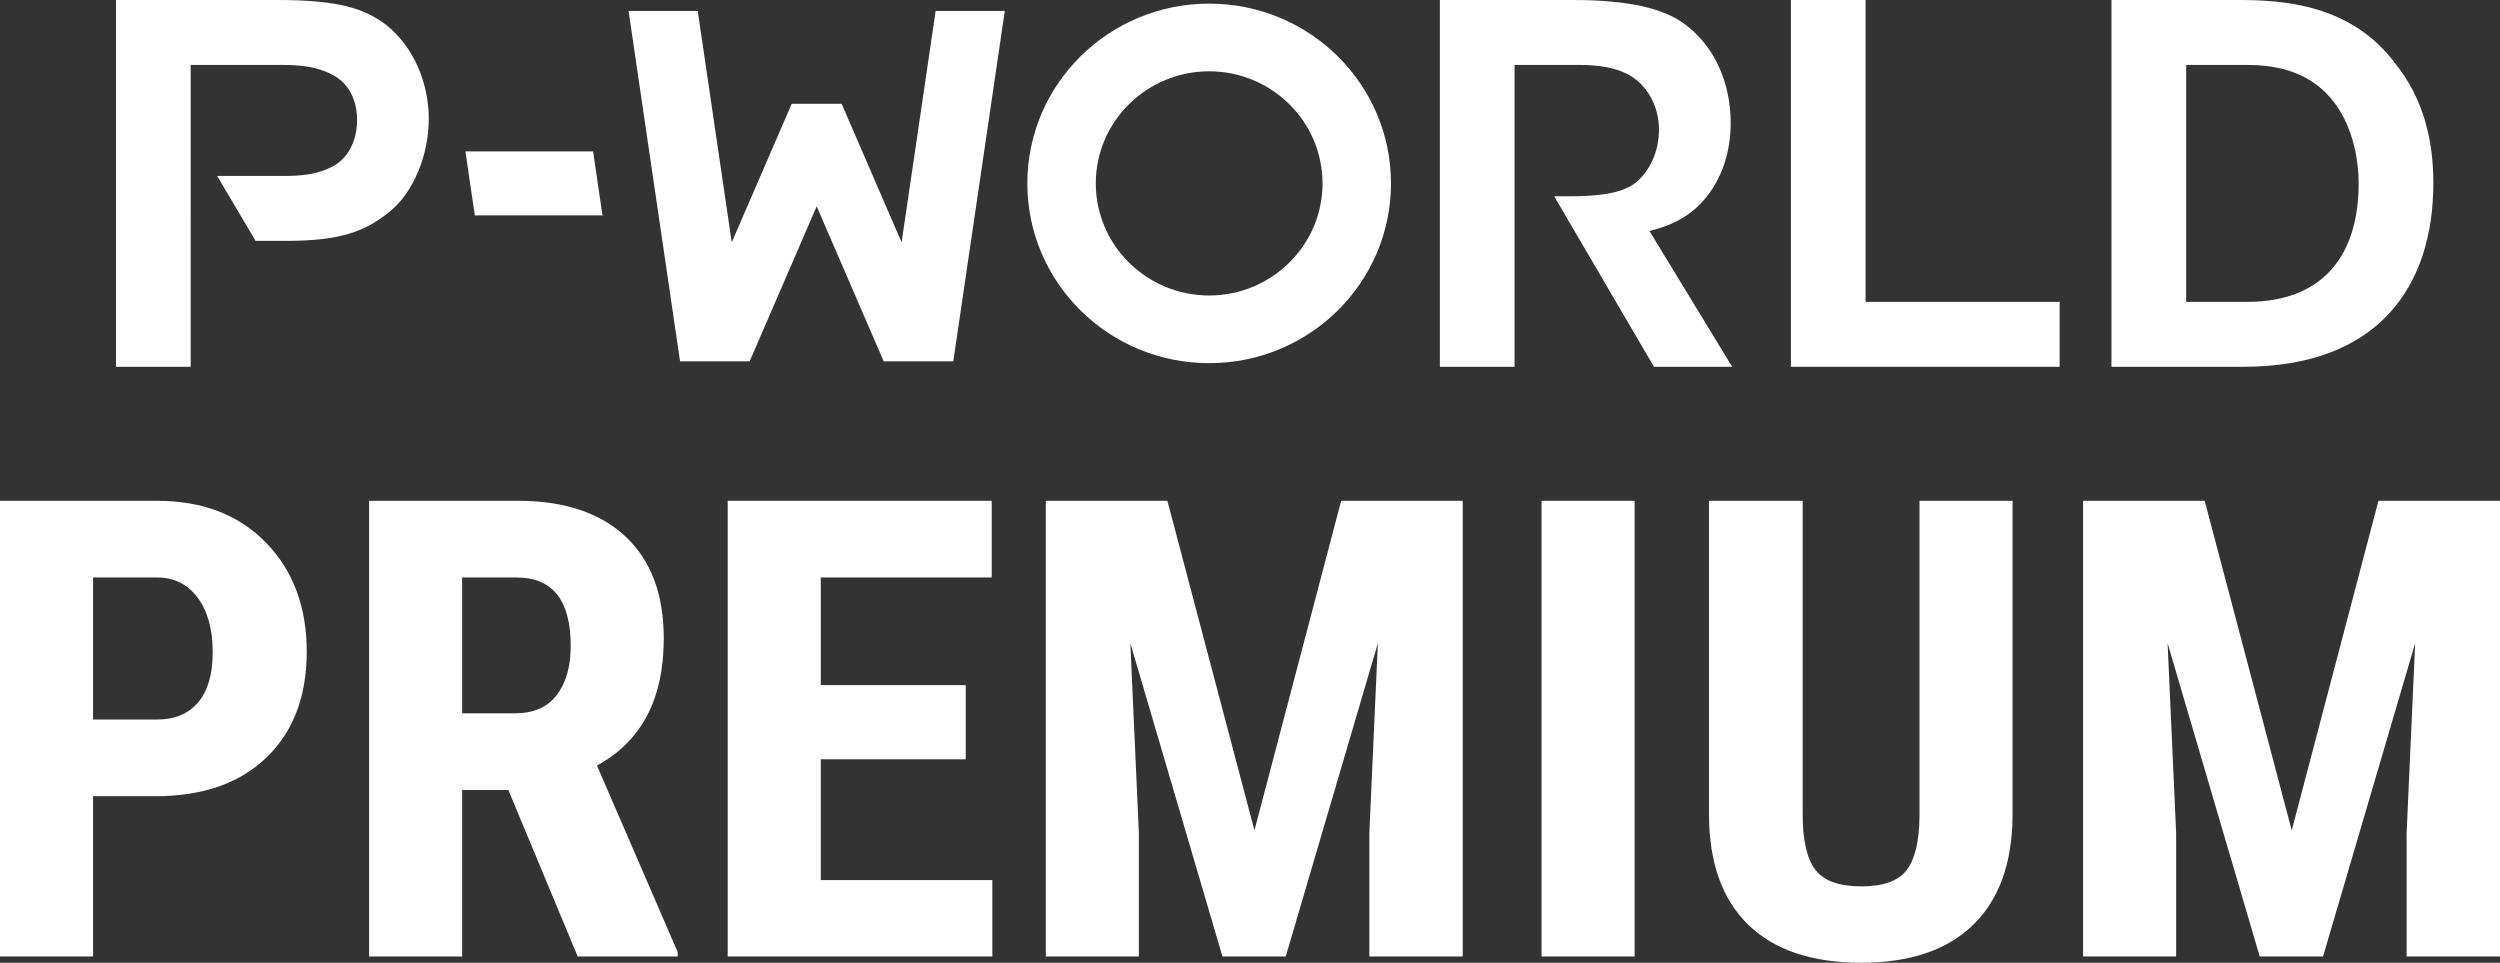
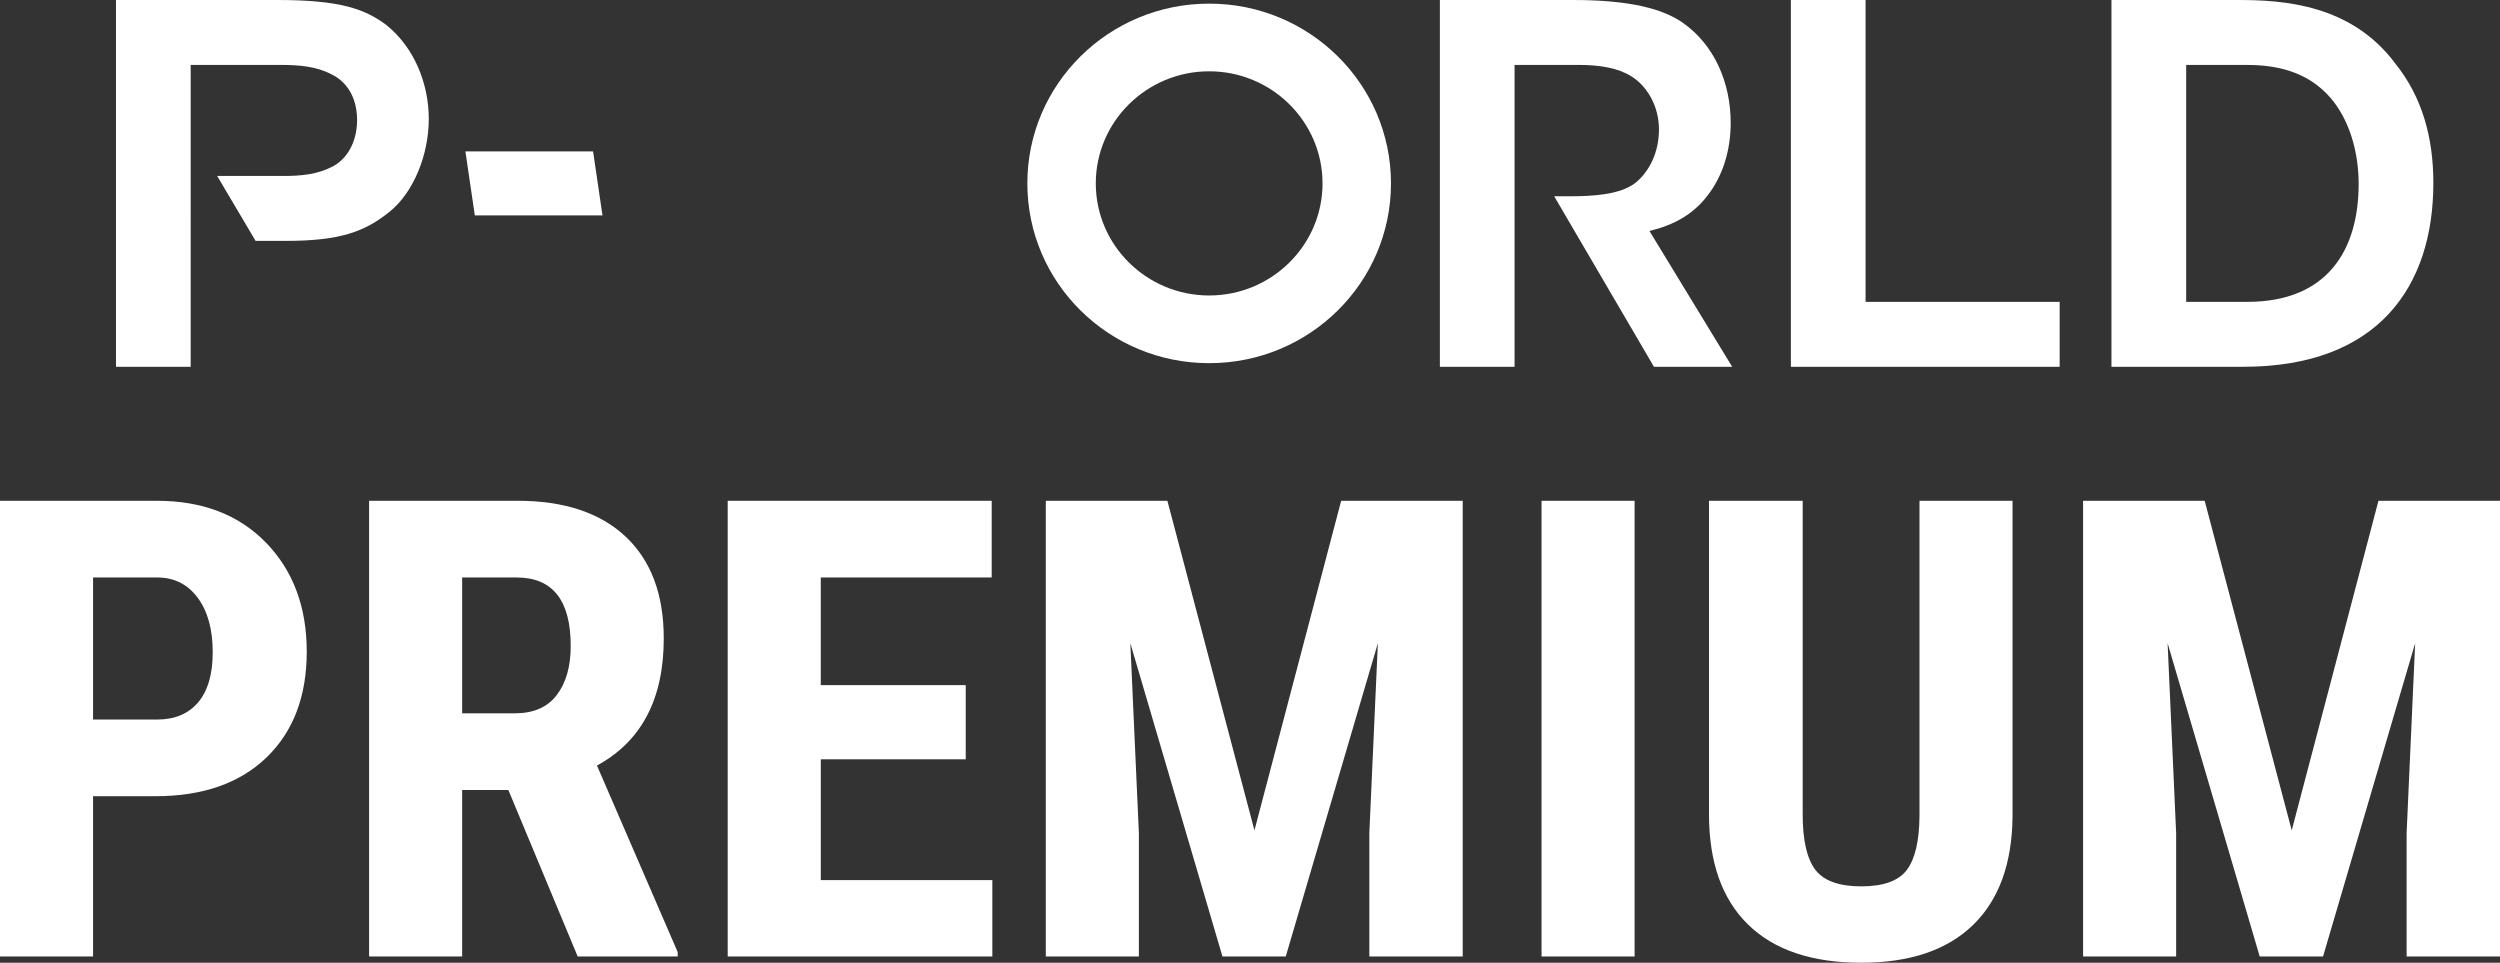
<svg xmlns="http://www.w3.org/2000/svg" width="161" height="62" version="1.1" viewBox="0 0 161 62">
  <rect x="0" y="0" width="161" height="62" fill="#333333" stroke="none" />
  <defs>
    <style>
      .cls-1 {
        fill: #fff;
      }
    </style>
  </defs>
  <g>
    <g id="_レイヤー_1" data-name="レイヤー_1">
      <g>
        <g>
          <path class="cls-1" d="M92.73,0h8.556c3.713,0,5.844.575,7.135,1.501,1.969,1.404,3.035,3.799,3.035,6.416,0,1.724-.485,3.255-1.292,4.405-1.033,1.5-2.389,2.17-3.939,2.553l5.327,8.746h-5.037l-6.425-10.981h.936c1.582,0,3.293-.096,4.294-.862.936-.767,1.517-2.011,1.517-3.447s-.71-2.746-1.776-3.416c-.872-.543-2.034-.735-3.39-.735h-4.133v19.44h-4.81V0Z" />
          <polygon class="cls-1" points="115.332 0 120.143 0 120.143 19.44 132.641 19.44 132.641 23.622 115.332 23.622 115.332 0" />
          <path class="cls-1" d="M135.979,0h8.138c2.97,0,7.296.287,10.137,4.086,1.744,2.171,2.454,4.788,2.454,7.693,0,6.671-3.552,11.842-12.236,11.842h-8.494V0ZM140.789,19.44h3.941c5.166,0,7.167-3.352,7.167-7.597,0-1.851-.484-3.83-1.613-5.299-1.001-1.277-2.616-2.362-5.521-2.362h-3.973v15.259Z" />
          <path class="cls-1" d="M77.87,4.592c4.025,0,7.301,3.238,7.301,7.219s-3.276,7.218-7.301,7.218-7.301-3.237-7.301-7.218,3.275-7.219,7.301-7.219M77.87.234c-6.467,0-11.709,5.183-11.709,11.577s5.242,11.577,11.709,11.577,11.709-5.183,11.709-11.577S84.337.234,77.87.234" />
          <polygon class="cls-1" points="30.578 13.87 38.8 13.87 38.195 9.752 29.973 9.752 30.578 13.87" />
          <path class="cls-1" d="M24.902,1.628C23.513.574,21.899,0,17.864,0H7.47v23.621h4.81V4.181h5.809c1.194,0,2.292.096,3.26.607.936.446,1.647,1.436,1.647,2.937s-.711,2.554-1.582,3.001c-.969.51-2.034.606-3.132.606h-4.296l2.474,4.182h1.919c3.487,0,5.102-.575,6.715-1.883,1.518-1.213,2.519-3.639,2.519-5.969s-.969-4.629-2.712-6.033" />
-           <polygon class="cls-1" points="60.255 .706 58.064 15.609 54.201 6.683 50.987 6.683 47.124 15.609 44.934 .706 40.48 .706 43.795 23.269 48.278 23.269 52.594 13.287 56.91 23.269 61.393 23.269 64.709 .706 60.255 .706" />
        </g>
        <g>
          <path class="cls-1" d="M5.993,51.278v10.319H0v-29.346h10.111c2.935,0,5.276.901,7.023,2.701,1.746,1.801,2.62,4.139,2.62,7.014s-.863,5.146-2.589,6.812-4.118,2.499-7.175,2.499h-3.995ZM5.993,46.339h4.118c1.142,0,2.025-.369,2.65-1.108s.938-1.814.938-3.225c0-1.464-.319-2.63-.958-3.497-.639-.867-1.495-1.306-2.569-1.32h-4.179v9.15Z" />
          <path class="cls-1" d="M32.738,50.874h-2.976v10.722h-5.993v-29.346h9.56c3.003,0,5.324.77,6.961,2.308,1.638,1.539,2.456,3.725,2.456,6.56,0,3.897-1.434,6.625-4.301,8.183l5.198,12.012v.282h-6.441l-4.465-10.722ZM29.762,45.937h3.404c1.196,0,2.093-.393,2.691-1.179.598-.787.897-1.837.897-3.154,0-2.943-1.162-4.414-3.486-4.414h-3.506v8.747Z" />
          <path class="cls-1" d="M62.194,48.899h-9.336v7.78h11.048v4.918h-17.042v-29.346h17.001v4.938h-11.008v6.933h9.336v4.777Z" />
          <path class="cls-1" d="M75.18,32.251l5.606,21.223,5.585-21.223h7.828v29.346h-6.014v-7.941l.55-12.234-5.932,20.175h-4.077l-5.932-20.175.55,12.234v7.941h-5.993v-29.346h7.828Z" />
          <path class="cls-1" d="M105.268,61.597h-5.993v-29.346h5.993v29.346Z" />
          <path class="cls-1" d="M129.608,32.251v20.317c-.027,3.05-.877,5.385-2.548,7.003-1.672,1.619-4.071,2.429-7.196,2.429-3.18,0-5.61-.82-7.288-2.459-1.678-1.639-2.517-4.011-2.517-7.115v-20.175h6.034v20.196c0,1.666.272,2.855.815,3.567.543.712,1.529,1.068,2.956,1.068s2.405-.353,2.936-1.058c.53-.706.802-1.865.815-3.477v-20.297h5.993Z" />
          <path class="cls-1" d="M141.981,32.251l5.606,21.223,5.585-21.223h7.828v29.346h-6.014v-7.941l.55-12.234-5.932,20.175h-4.078l-5.932-20.175.55,12.234v7.941h-5.993v-29.346h7.827Z" />
        </g>
      </g>
    </g>
  </g>
</svg>